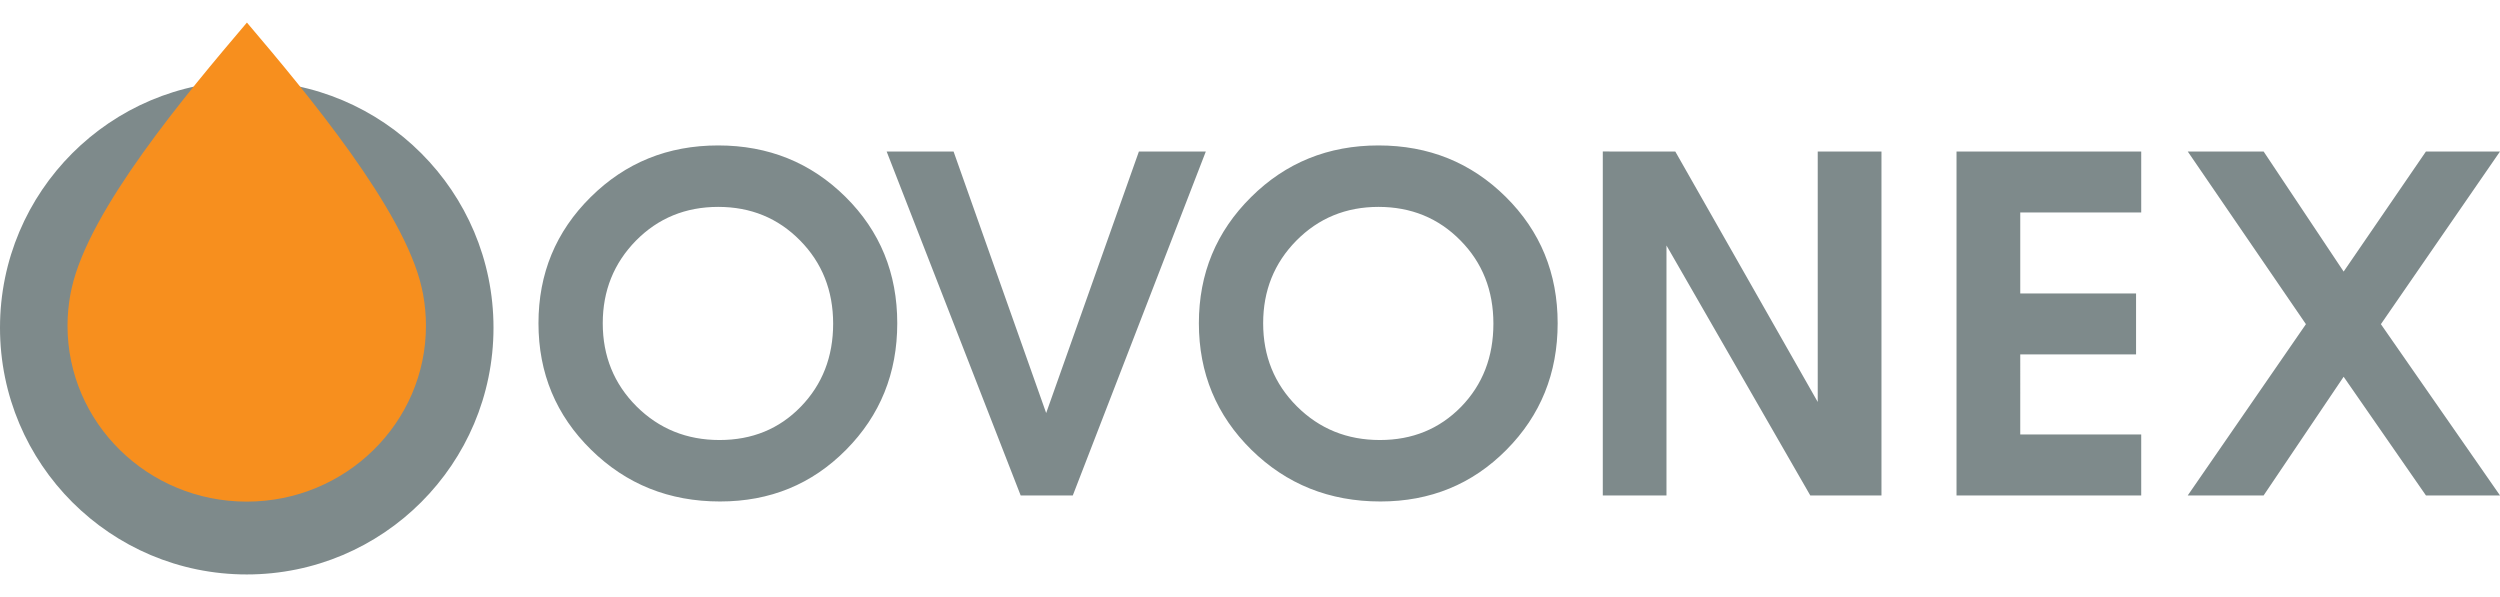
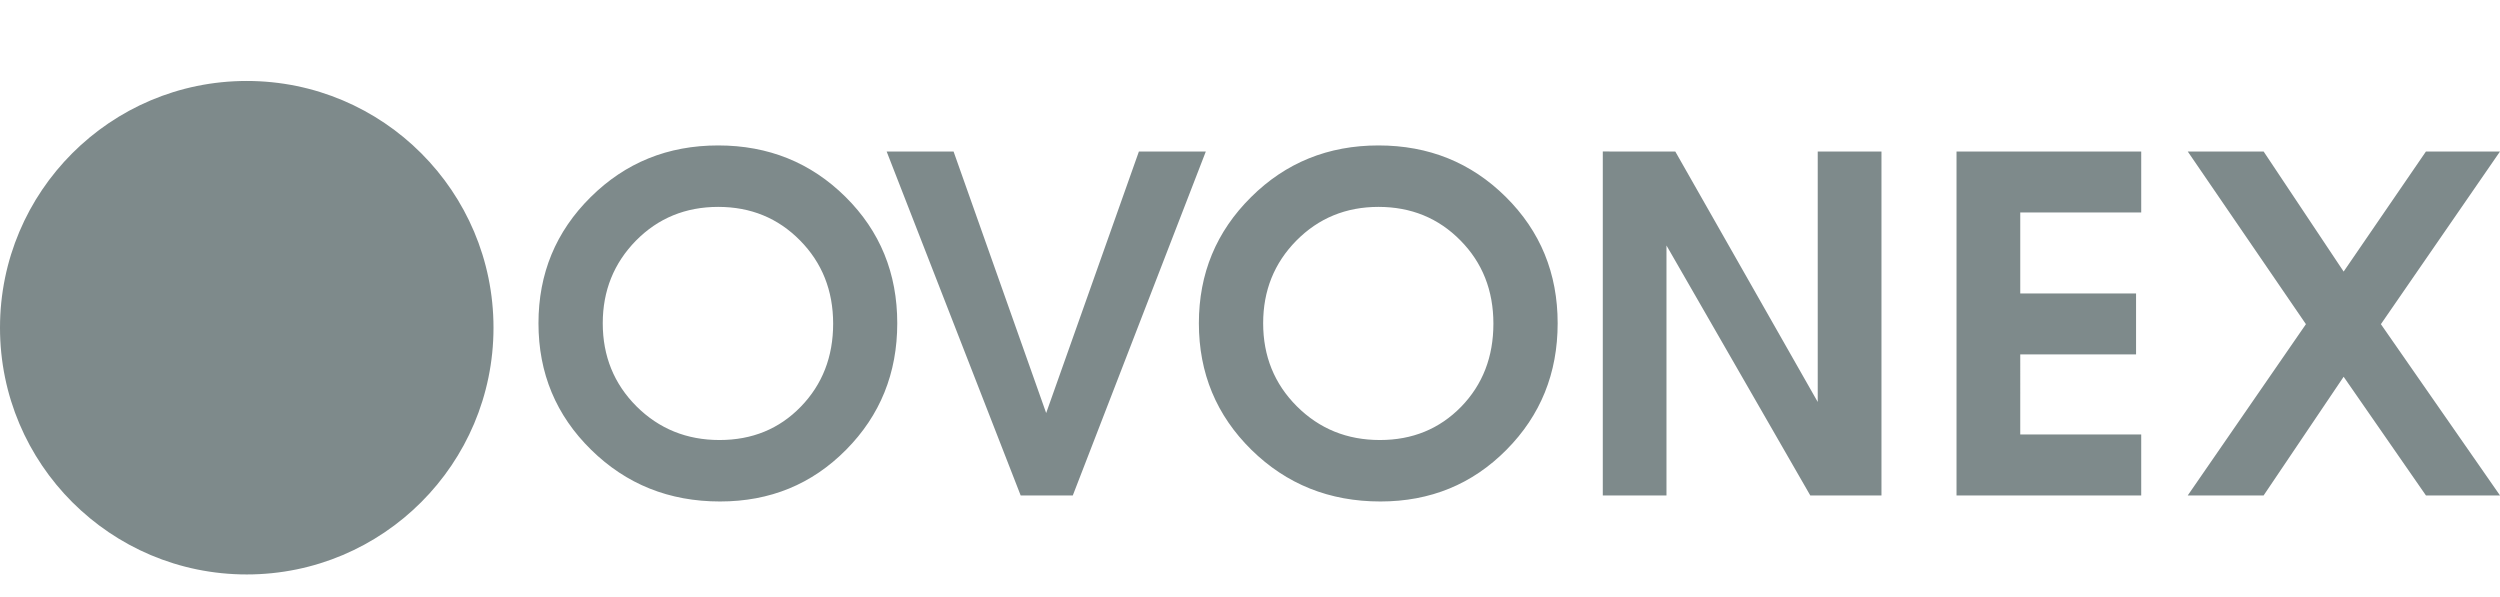
<svg xmlns="http://www.w3.org/2000/svg" xml:space="preserve" x="0" y="0" version="1.1" viewBox="0 0 238 56" width="134" height="32">
  <path fill="#7e8a8b" fill-rule="evenodd" d="M23.49 7.29c12.972 0 23.491 10.52 23.491 23.49 0 12.97-10.52 23.49-23.491 23.49C10.52 54.27 0 43.75 0 30.78 0 17.81 10.52 7.29 23.49 7.29m32.74 11.058c-3.313 3.28-4.967 7.278-4.967 12.008 0 4.754 1.672 8.768 5.015 12.047 3.338 3.28 7.426 4.92 12.268 4.92 4.763 0 8.753-1.64 12.001-4.92 3.248-3.279 4.872-7.292 4.872-12.047 0-4.755-1.633-8.768-4.928-12.032-3.296-3.263-7.339-4.896-12.118-4.896-4.795 0-8.834 1.64-12.143 4.92zm19.934 4.123c2.096 2.122 3.152 4.77 3.152 7.924 0 3.163-1.032 5.798-3.083 7.909-2.052 2.113-4.628 3.168-7.735 3.168-3.123 0-5.762-1.071-7.908-3.208-2.137-2.143-3.208-4.777-3.208-7.908 0-3.105 1.063-5.724 3.164-7.869 2.109-2.136 4.721-3.209 7.827-3.209 3.096 0 5.692 1.063 7.791 3.193zm25.967 24.277 12.664-32.743h-6.371l-8.828 24.898-8.816-24.898h-6.371l12.759 32.743h4.963zm16.97-28.4c-3.311 3.28-4.968 7.278-4.968 12.008 0 4.754 1.672 8.768 5 12.047 3.342 3.28 7.428 4.92 12.283 4.92 4.748 0 8.753-1.64 12-4.92 3.252-3.279 4.873-7.292 4.873-12.047 0-4.755-1.647-8.768-4.941-12.032-3.296-3.263-7.326-4.896-12.118-4.896-4.779 0-8.832 1.64-12.129 4.92zm19.933 4.123c2.098 2.122 3.138 4.77 3.138 7.924 0 3.163-1.019 5.798-3.068 7.909-2.065 2.113-4.642 3.168-7.735 3.168-3.137 0-5.763-1.071-7.908-3.208-2.142-2.143-3.208-4.777-3.208-7.908 0-3.105 1.049-5.724 3.162-7.869 2.113-2.136 4.722-3.209 7.815-3.209 3.104 0 5.706 1.063 7.804 3.193zm19.615 24.277V22.952l13.69 23.796h6.777V14.005h-6.068v23.844l-13.559-23.84-6.903-.004v32.743h6.063zm45.195 0v-5.804h-11.516V33.32h11.025v-5.803h-11.025v-7.71h11.516v-5.802h-17.583v32.743h17.583zm11.653 0 7.618-11.299 7.835 11.299H238l-11.339-16.305L238 14.005h-7.05l-7.835 11.431-7.618-11.431h-7.224l11.251 16.438-11.251 16.305h7.224z" clip-rule="evenodd" />
-   <path fill="#F78F1E" fill-rule="evenodd" d="m40.149 26.987.128.602c.175.968.274 1.974.274 2.996 0 9.243-7.638 16.741-17.045 16.751h-.016c-9.429 0-17.063-7.504-17.063-16.751 0-1.034.102-2.051.283-3.03l.111-.52C8.464 19.556 17.681 8.59 23.507 1.73c5.779 6.806 14.987 17.849 16.642 25.257" clip-rule="evenodd" />
</svg>